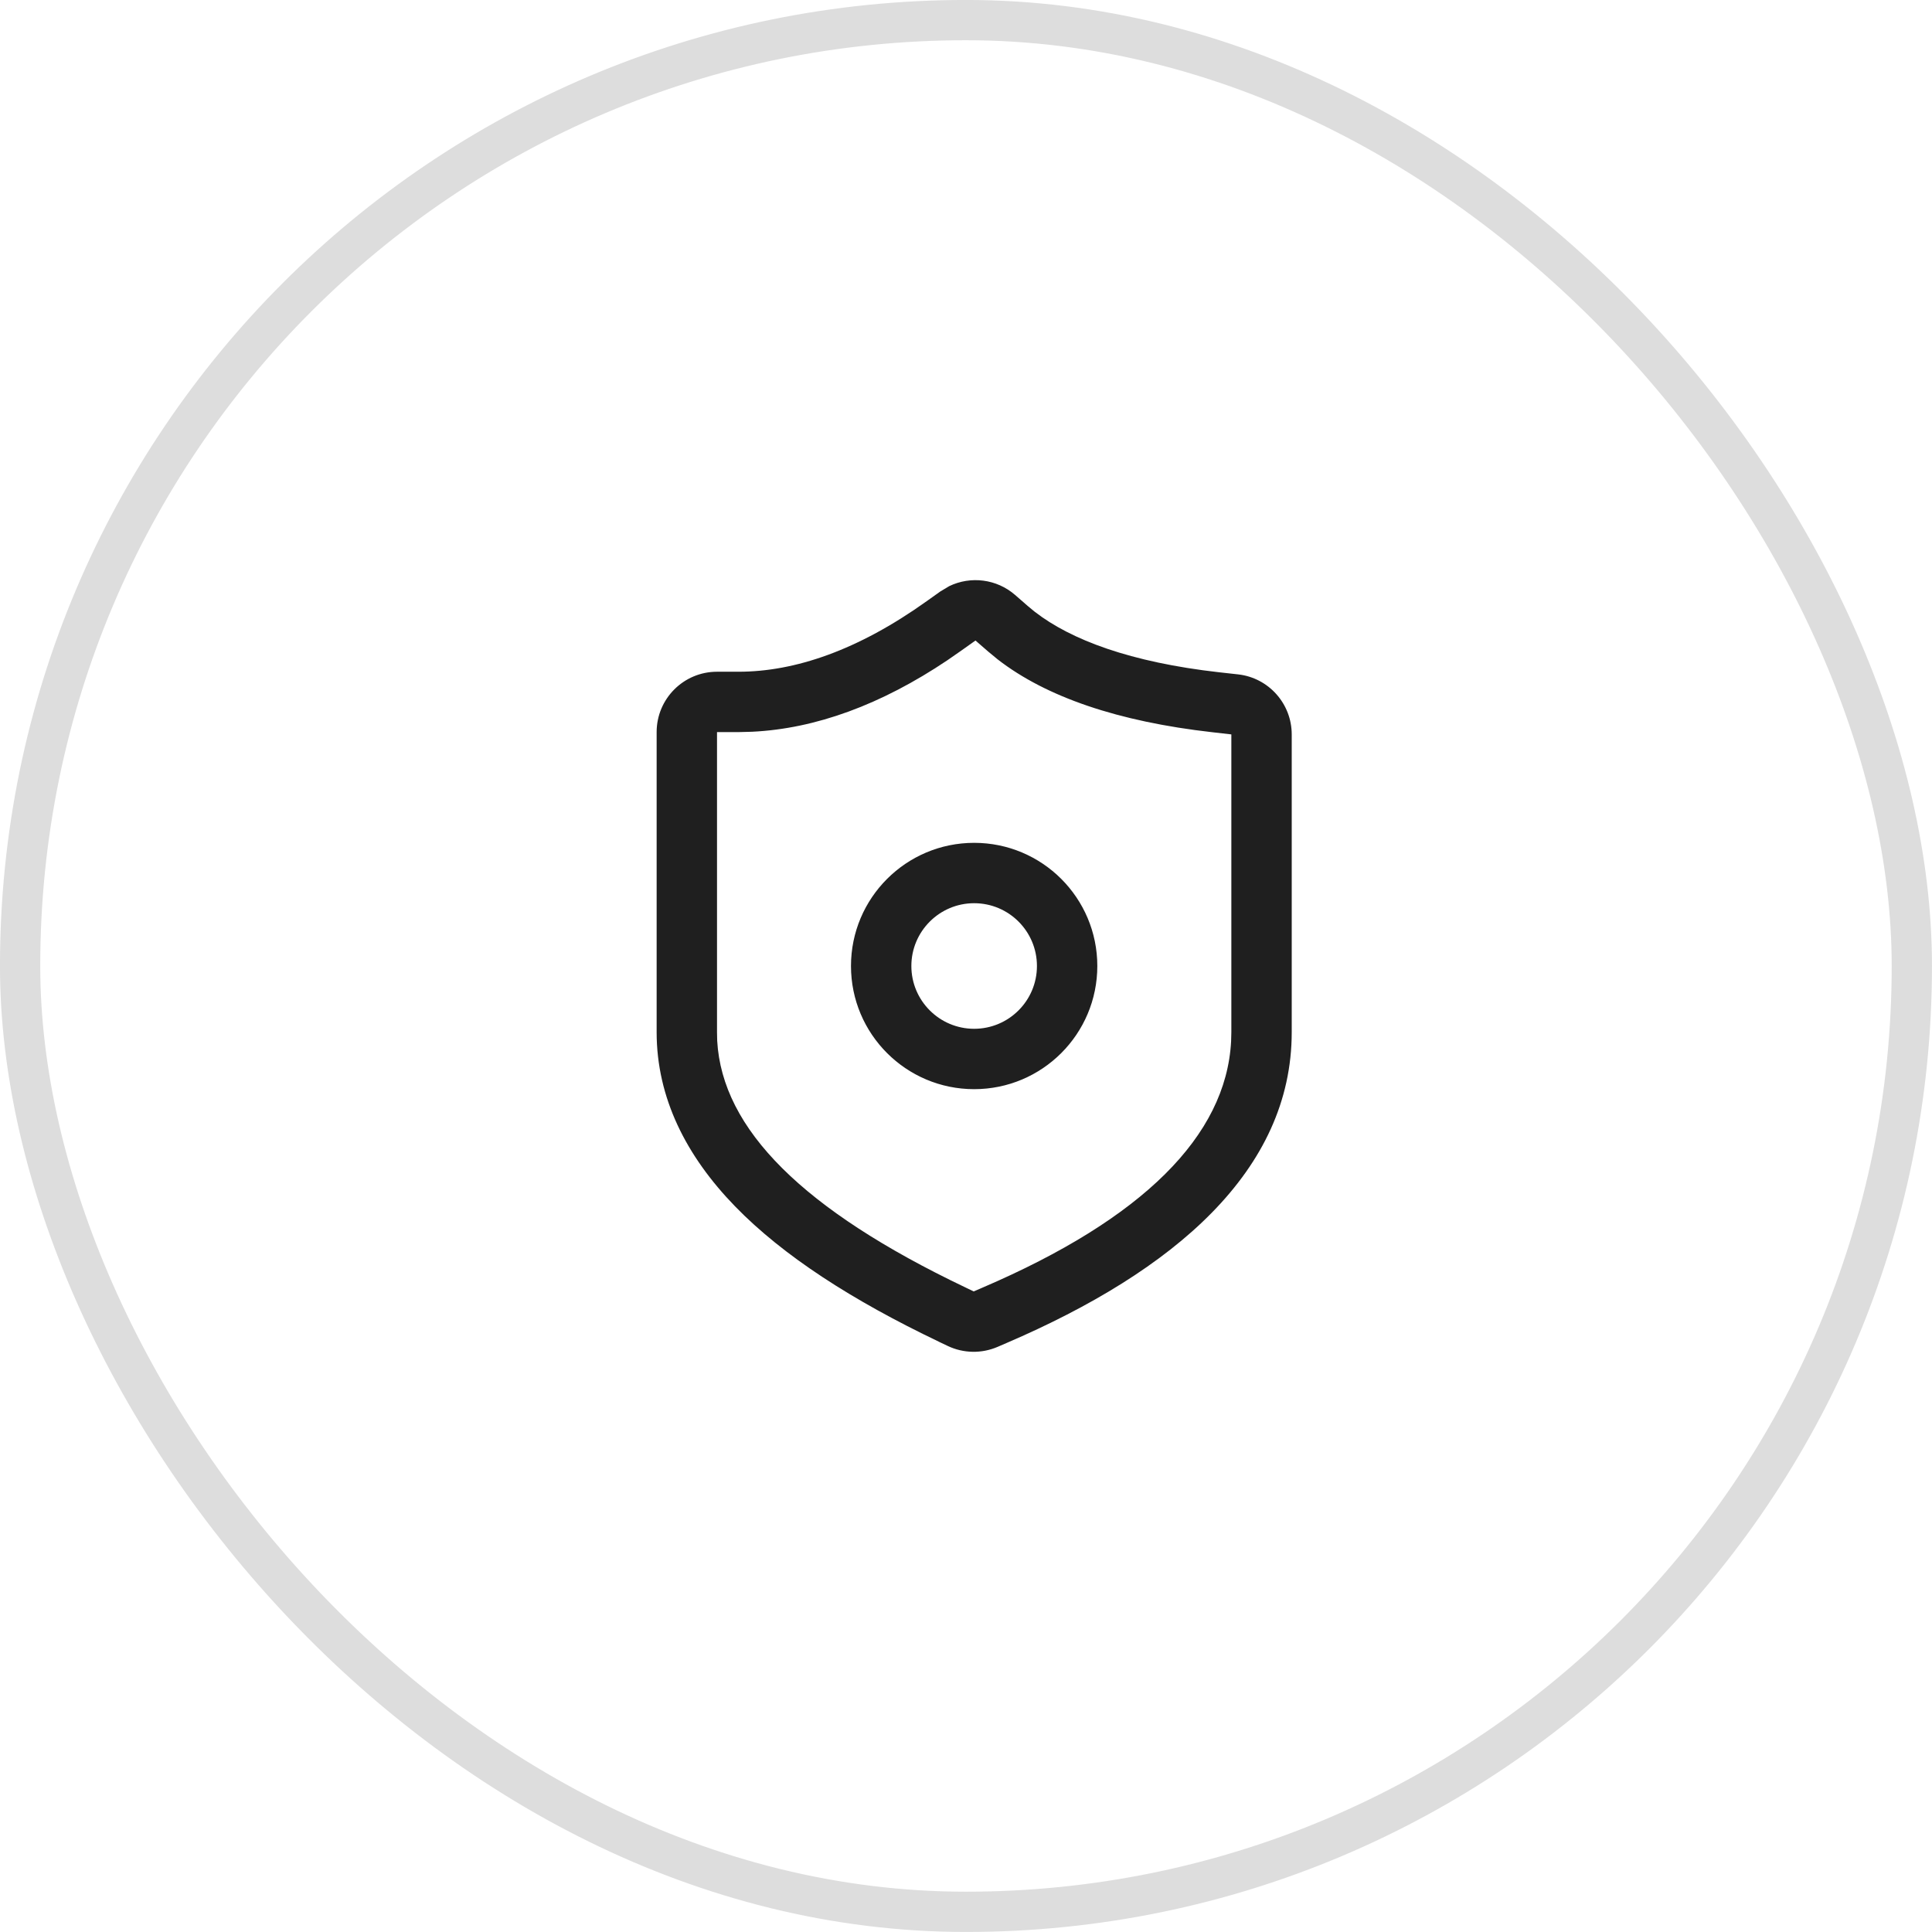
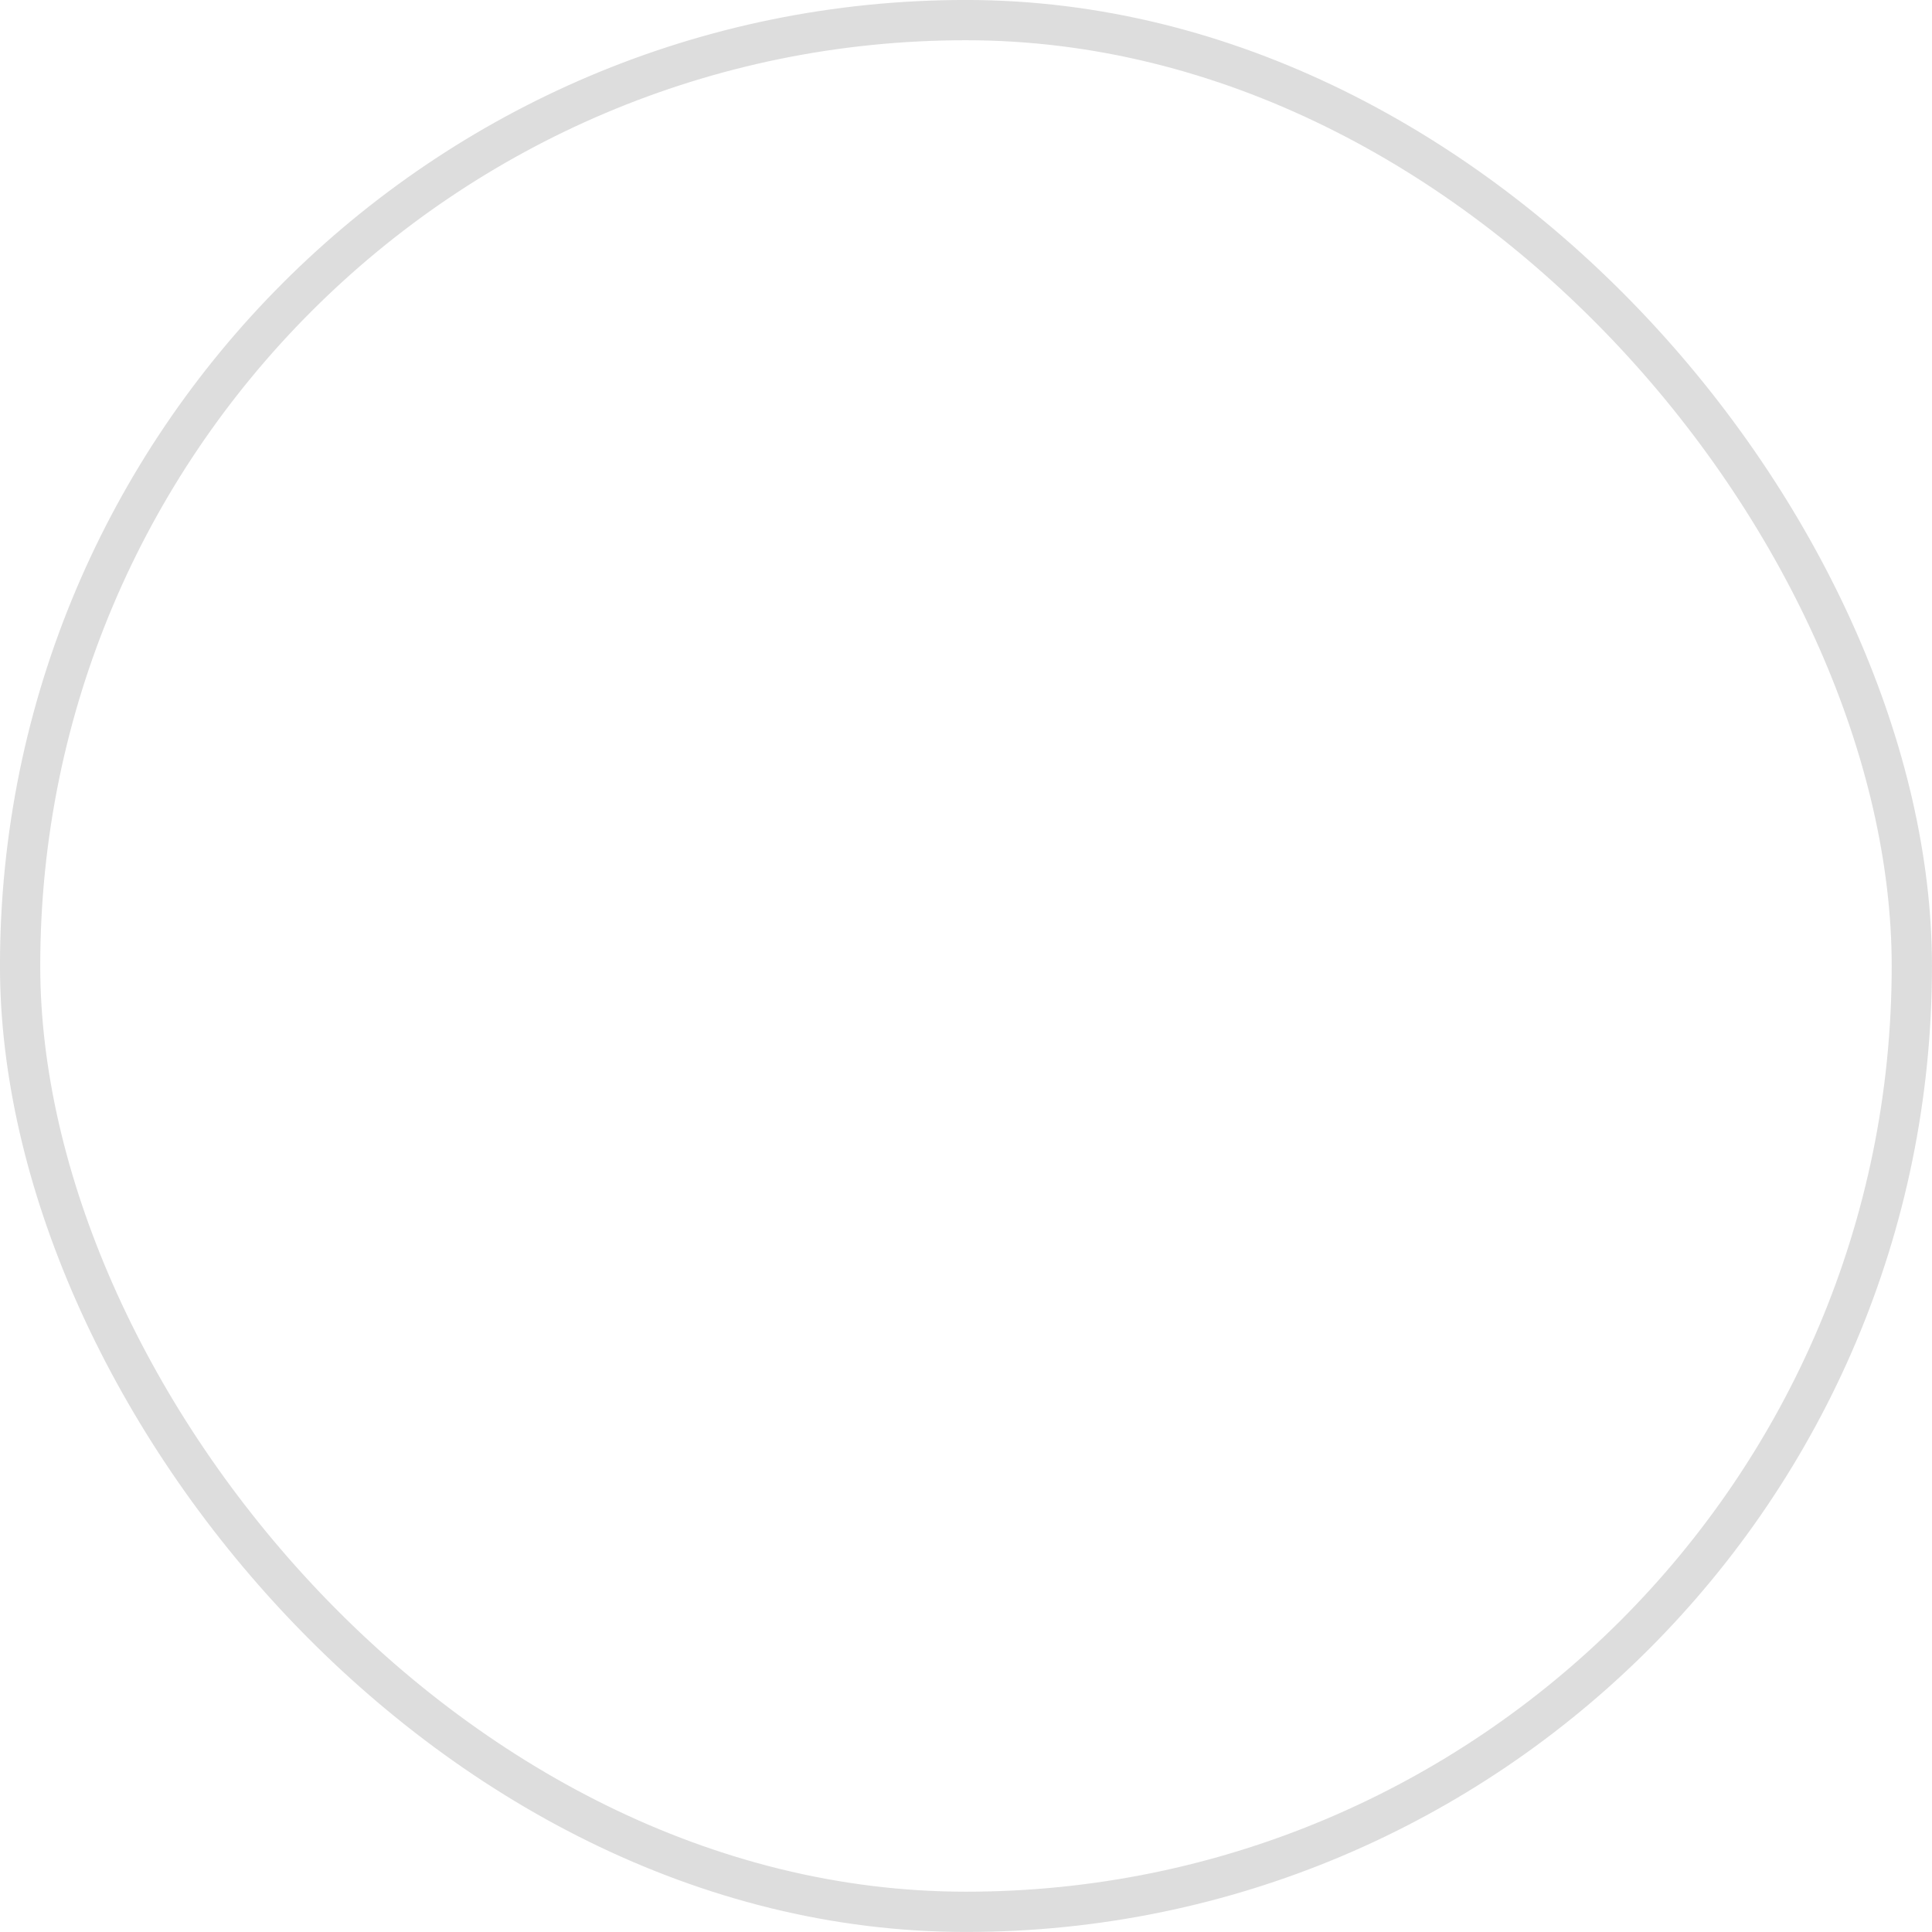
<svg xmlns="http://www.w3.org/2000/svg" width="32" height="32" viewBox="0 0 32 32" fill="none">
  <rect x="0.333" y="0.333" width="31.333" height="31.333" rx="15.667" stroke="#DDDDDD" stroke-width="0.667" />
-   <path d="M15.723 9.708C16.078 9.537 16.508 9.589 16.813 9.854L17.024 10.038L17.139 10.133C17.739 10.598 18.725 10.969 20.192 11.135H20.193L20.508 11.17C21.013 11.227 21.395 11.656 21.395 12.164V17.096C21.395 19.386 19.455 21.049 16.67 22.245L16.522 22.309C16.258 22.422 15.957 22.417 15.697 22.293L15.552 22.224L15.551 22.223C14.117 21.538 12.973 20.802 12.175 19.981C11.365 19.147 10.876 18.184 10.876 17.096V12.126C10.876 11.574 11.323 11.126 11.876 11.126H12.231C13.165 11.126 14.21 10.771 15.348 9.958L15.577 9.795L15.723 9.708ZM15.929 10.771L15.693 10.935C14.594 11.673 13.507 12.07 12.456 12.12L12.231 12.126H11.876V17.096L11.879 17.238C11.961 18.706 13.305 20.042 15.982 21.32L16.127 21.39L16.276 21.326C18.924 20.189 20.307 18.817 20.391 17.248L20.395 17.096V12.164L20.08 12.128C18.524 11.952 17.329 11.546 16.524 10.921L16.369 10.793L16.157 10.609L15.929 10.771ZM16.135 13.96C17.262 13.96 18.175 14.873 18.175 16C18.175 17.127 17.262 18.04 16.135 18.04C15.009 18.04 14.095 17.127 14.095 16C14.095 14.873 15.009 13.96 16.135 13.96ZM16.135 14.96C15.561 14.96 15.095 15.426 15.095 16C15.095 16.574 15.561 17.04 16.135 17.04C16.709 17.04 17.175 16.574 17.175 16C17.175 15.426 16.71 14.96 16.135 14.96Z" fill="#1F1F1F" />
</svg>